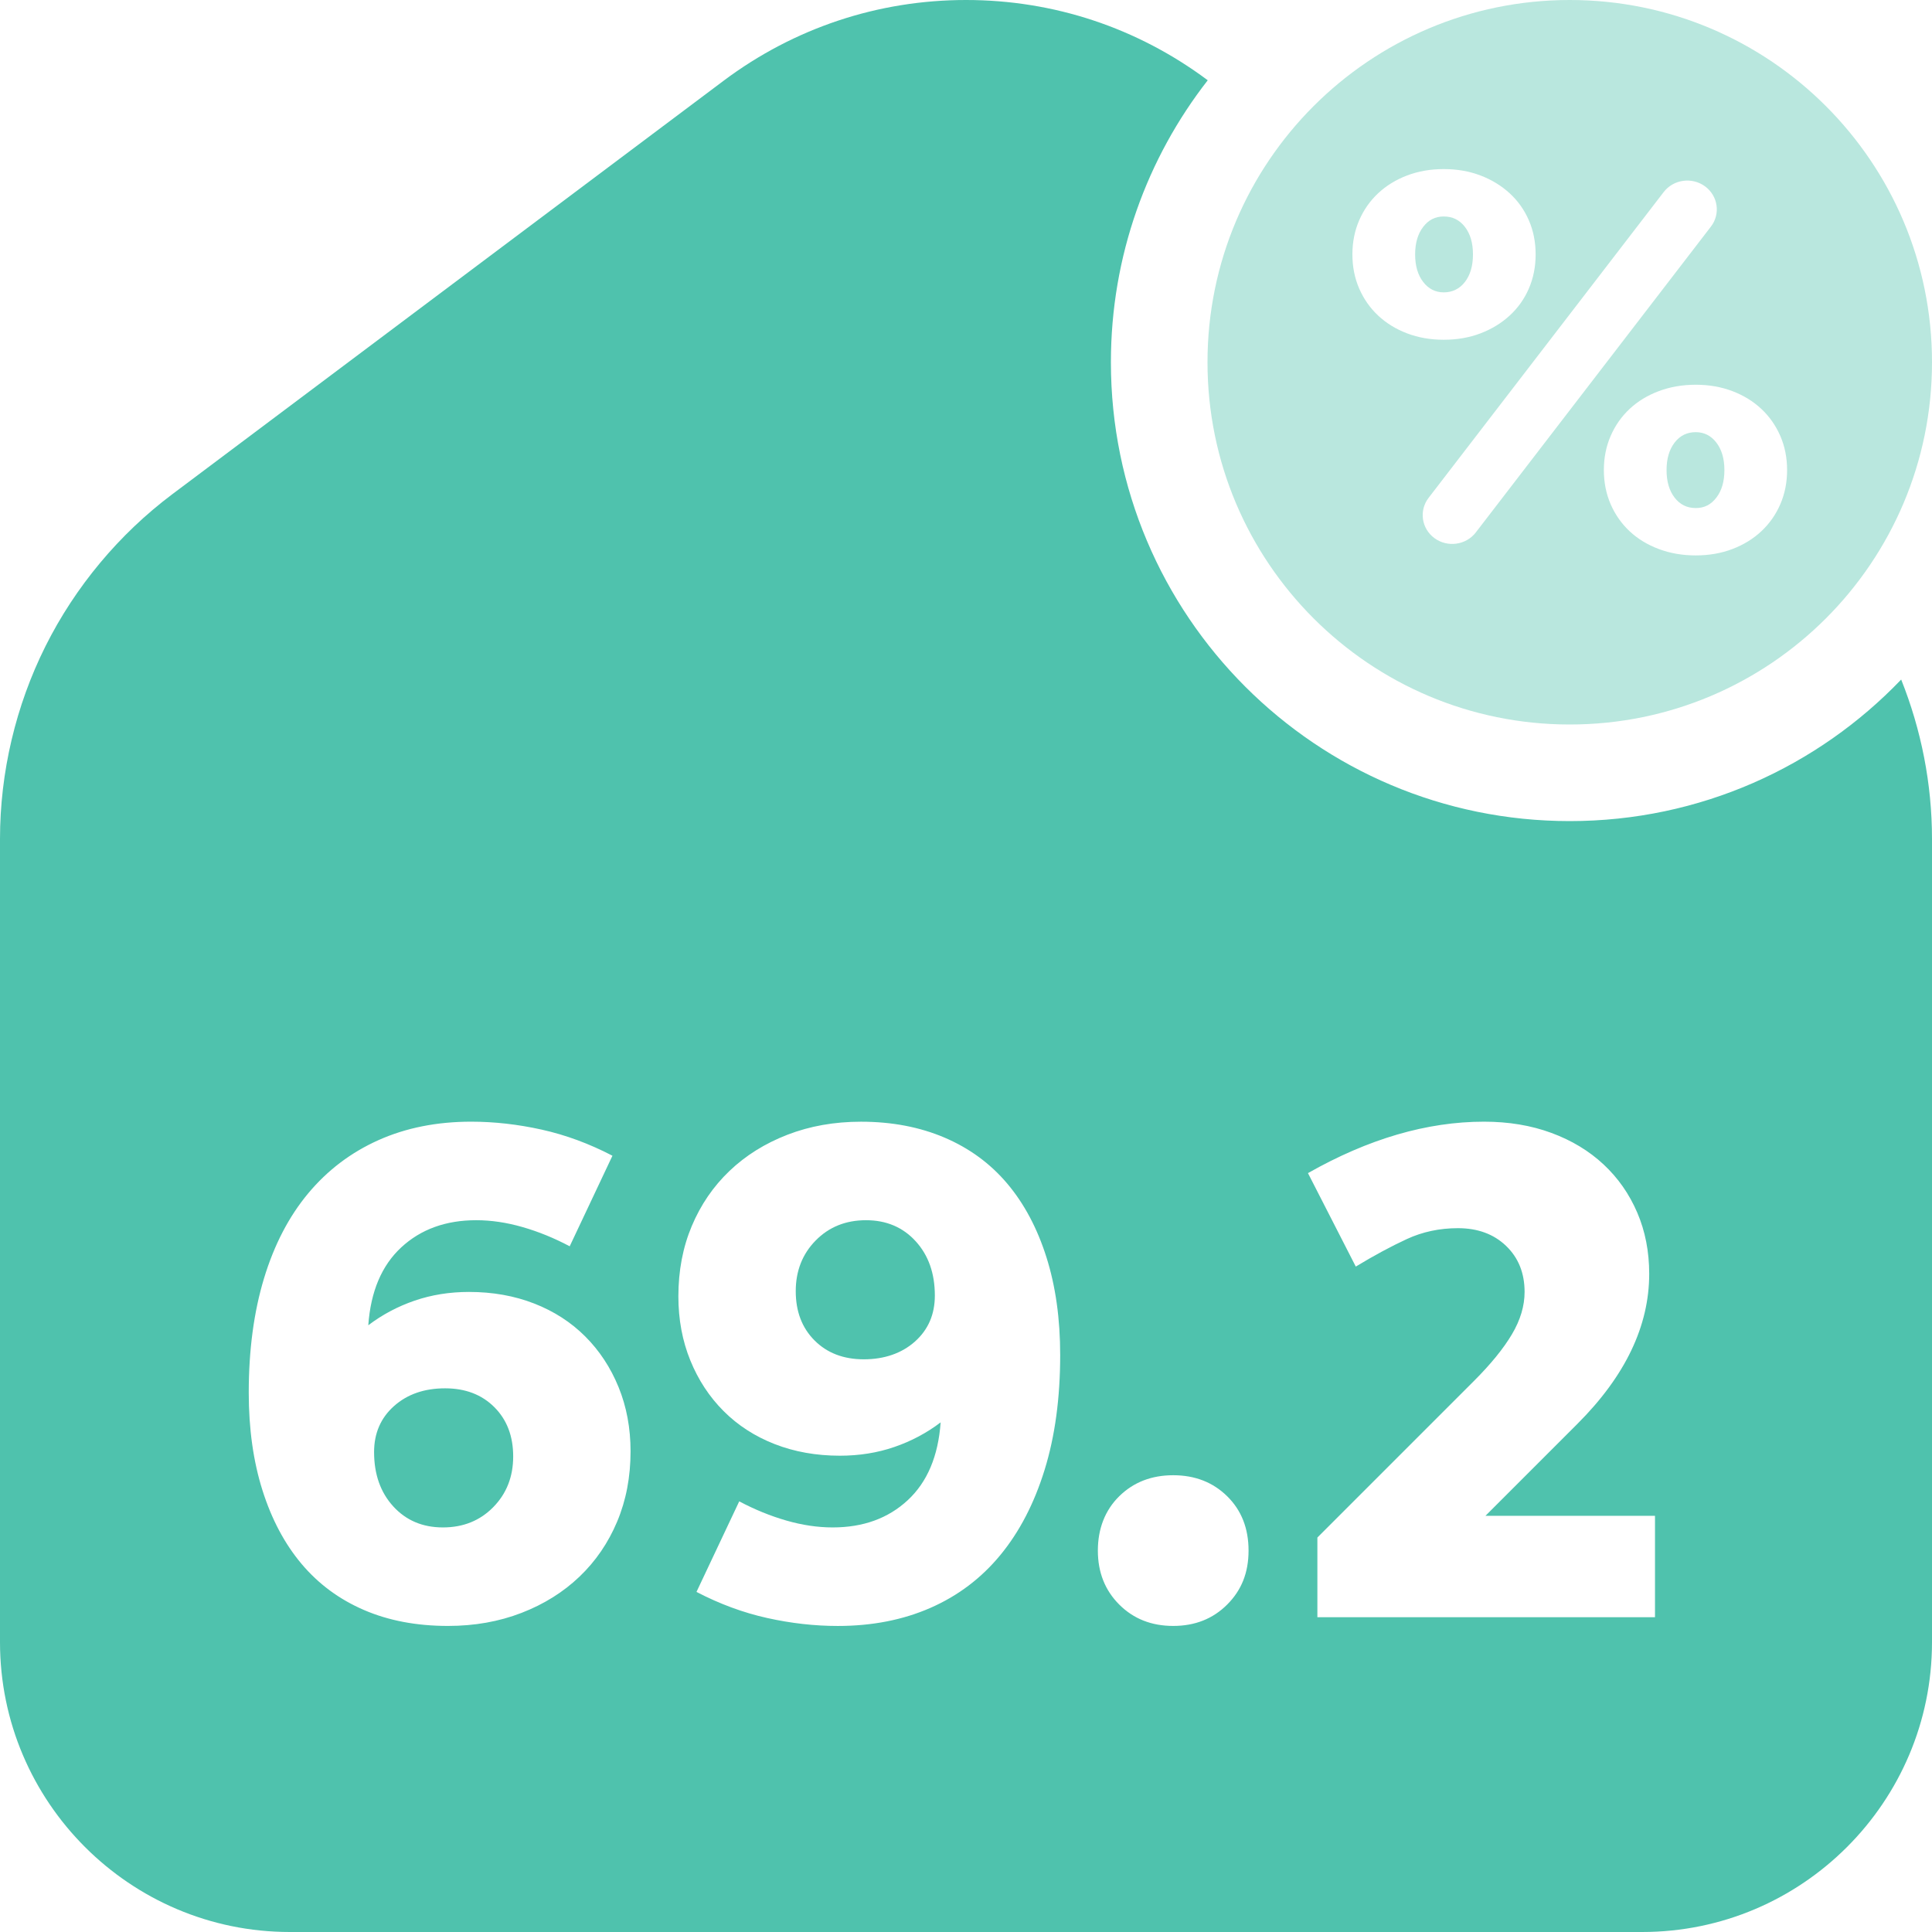
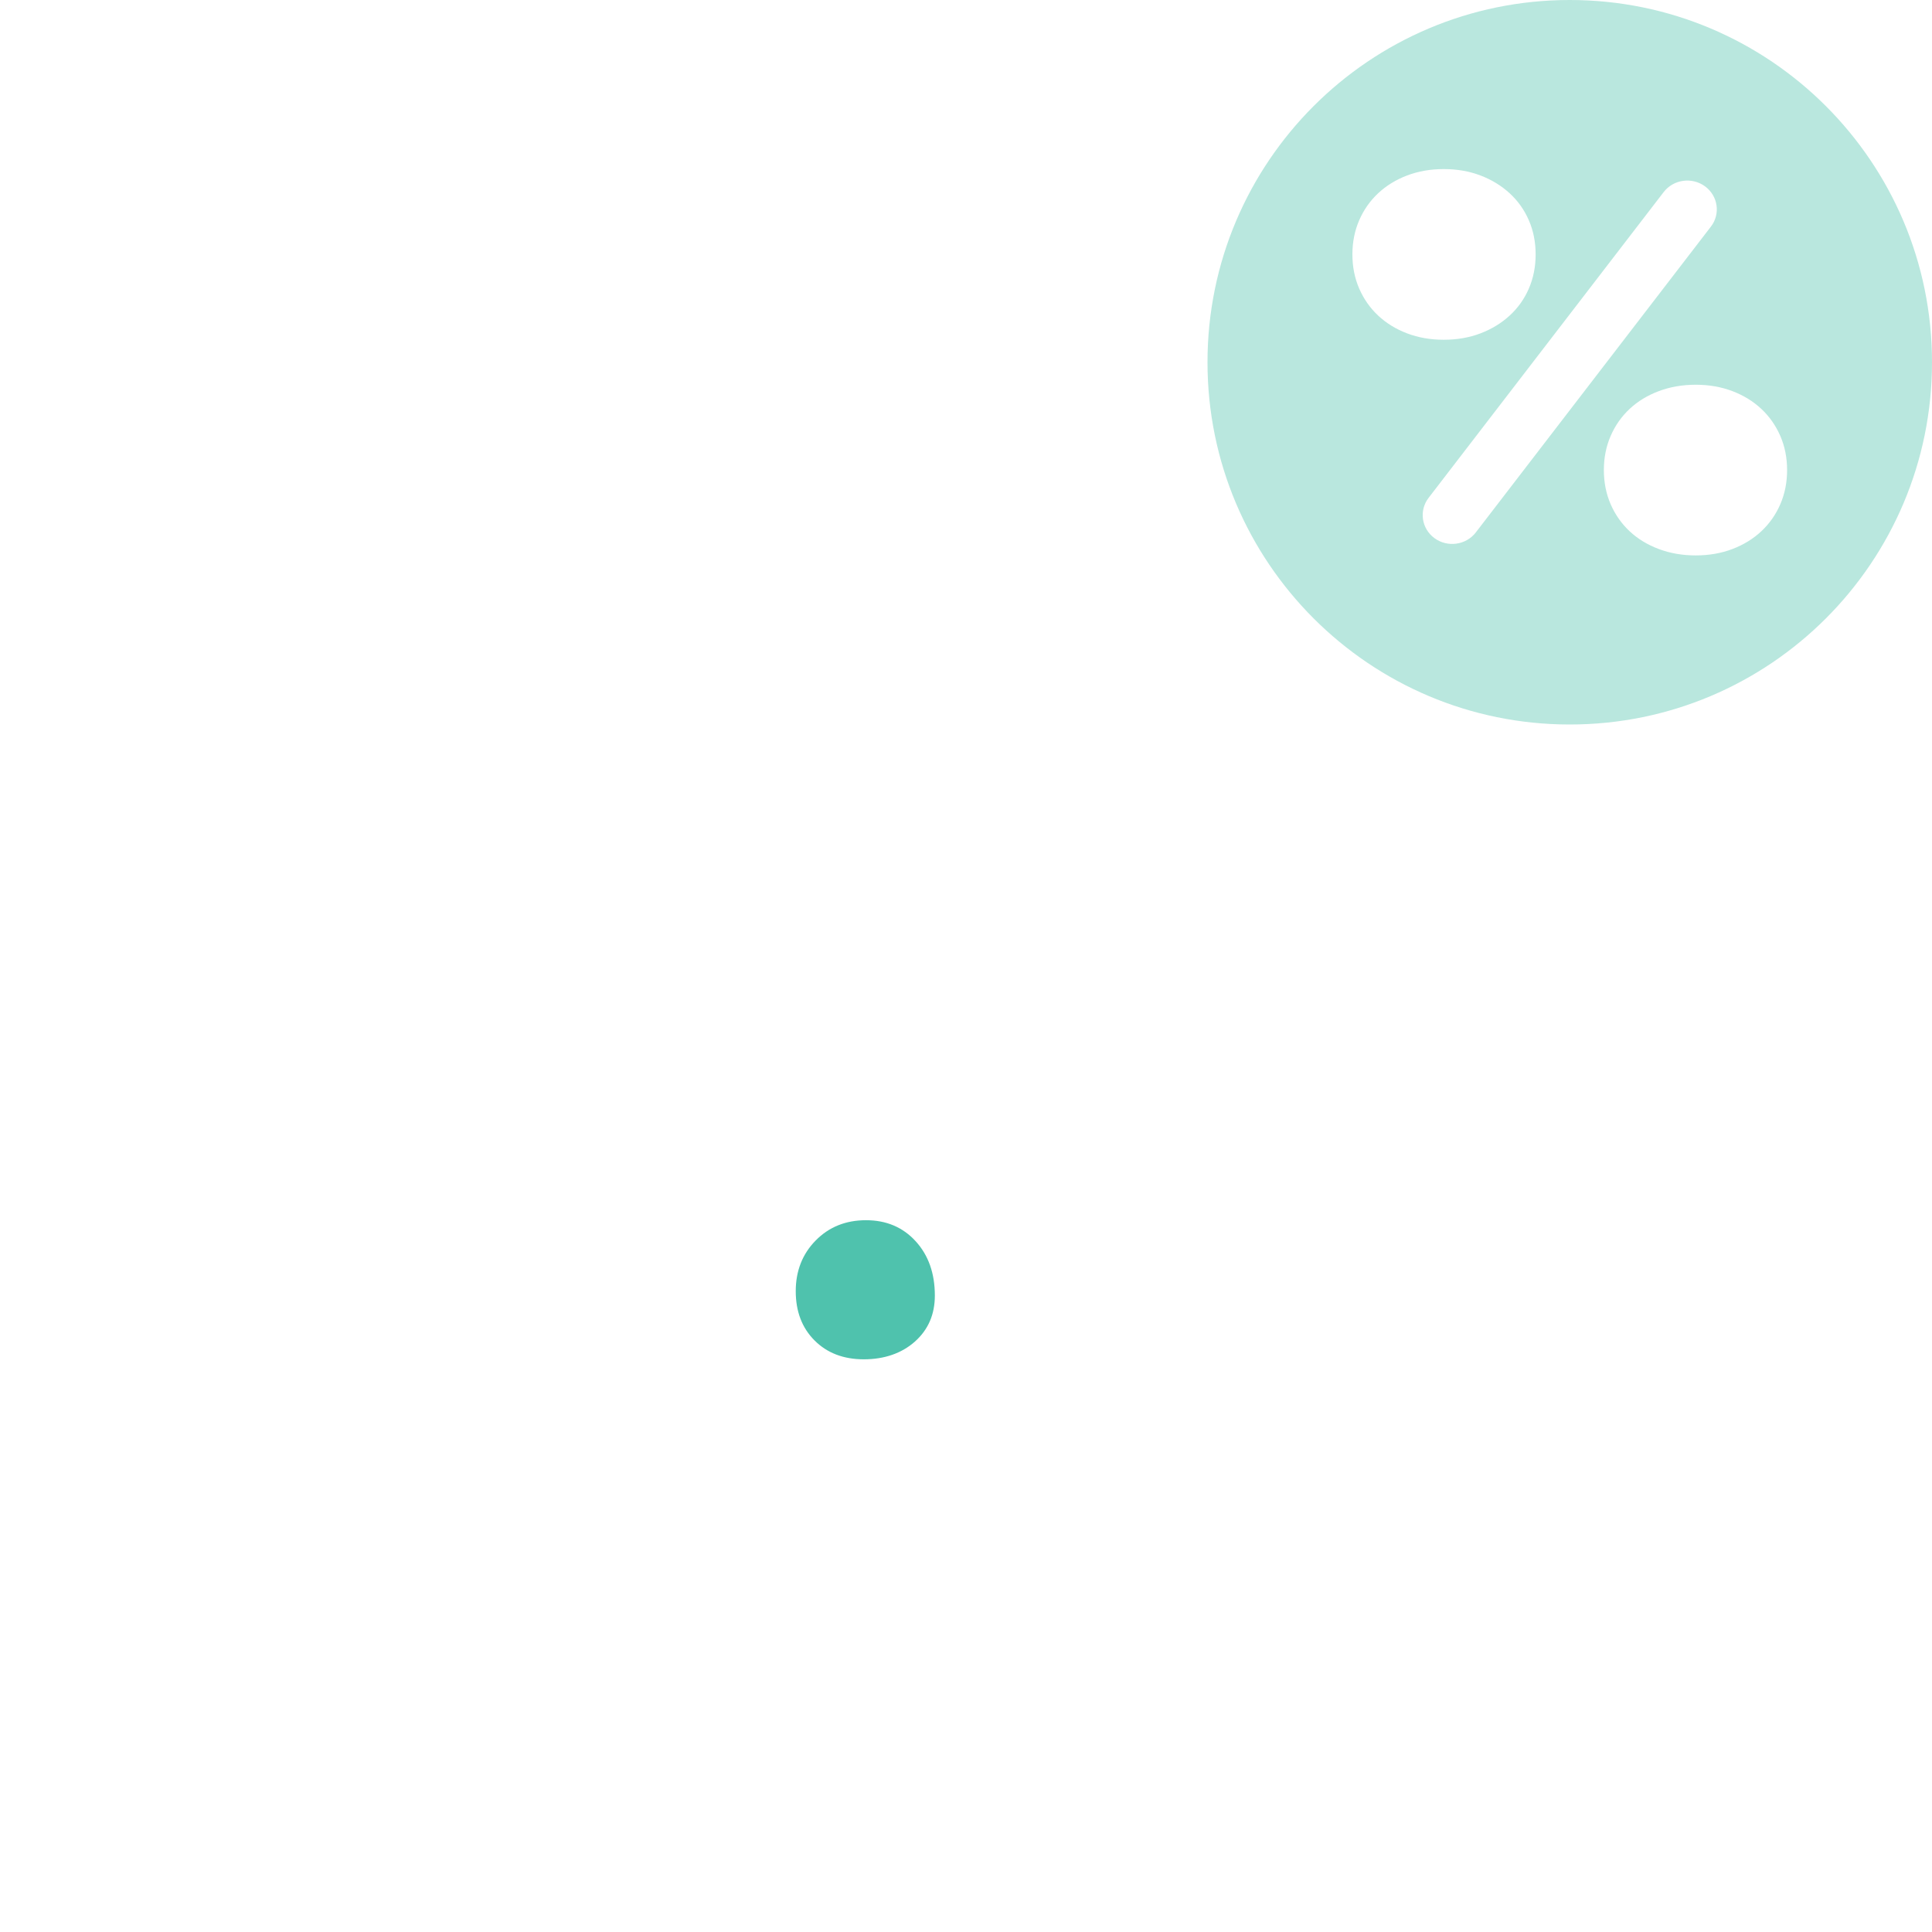
<svg xmlns="http://www.w3.org/2000/svg" id="_x5F_TSM_x5F_data_x5F_rose" viewBox="0 0 640 640">
  <defs>
    <style>
      .cls-1 {
        fill: #b9e7de;
      }

      .cls-2 {
        fill: #4fc2ad;
      }
    </style>
  </defs>
  <g>
-     <path class="cls-2" d="M629.79,225.11c-27.67,28.89-66.63,46.89-109.79,46.89-83.95,0-152-68.05-152-152,0-35.22,11.98-67.63,32.08-93.41C376.78,9.2,349.09,0,320,0s-56.98,9.26-80.34,26.78L57.11,163.69c-17.64,13.23-32.17,30.65-42.04,50.37C5.21,233.78,0,255.86,0,277.91v266.09c0,52.93,43.07,96,96,96h448c52.93,0,96-43.07,96-96v-266.09c0-18.25-3.56-36.16-10.21-52.8ZM204.44,504.05c-2.96,7.04-7.12,13.12-12.48,18.24-5.36,5.12-11.76,9.12-19.2,12-7.44,2.88-15.56,4.32-24.36,4.32-10.4,0-19.68-1.76-27.84-5.28s-15.04-8.6-20.64-15.24c-5.6-6.64-9.92-14.76-12.96-24.36-3.04-9.6-4.56-20.4-4.56-32.4,0-14.08,1.68-26.68,5.04-37.8,3.36-11.12,8.24-20.52,14.64-28.2,6.4-7.68,14.16-13.56,23.28-17.64s19.36-6.12,30.72-6.12c7.68,0,15.48.88,23.4,2.64,7.92,1.76,15.72,4.64,23.4,8.64l-14.16,30c-5.12-2.72-10.32-4.84-15.6-6.36-5.28-1.52-10.4-2.28-15.36-2.28-10.08,0-18.36,3-24.84,9-6.48,6-10.12,14.6-10.92,25.8,4.64-3.52,9.76-6.24,15.36-8.16,5.6-1.92,11.6-2.88,18-2.88,7.84,0,15.04,1.28,21.6,3.84,6.56,2.56,12.2,6.2,16.92,10.92,4.72,4.72,8.4,10.32,11.04,16.8,2.64,6.48,3.96,13.56,3.96,21.24,0,8.48-1.48,16.24-4.44,23.28ZM346.04,486.9c-3.44,11.12-8.32,20.52-14.64,28.2-6.32,7.68-14.04,13.52-23.16,17.52s-19.36,6-30.72,6c-7.68,0-15.48-.88-23.4-2.64-7.92-1.76-15.72-4.64-23.4-8.64l14.16-30c5.12,2.72,10.32,4.84,15.6,6.36,5.28,1.52,10.4,2.28,15.36,2.28,10.08,0,18.36-3,24.84-9,6.48-6,10.12-14.6,10.92-25.8-4.64,3.52-9.76,6.24-15.36,8.16-5.6,1.92-11.6,2.88-18,2.88-7.84,0-15.04-1.28-21.6-3.84-6.56-2.56-12.2-6.2-16.92-10.92-4.72-4.72-8.4-10.32-11.04-16.8-2.64-6.48-3.96-13.56-3.96-21.24,0-8.48,1.48-16.24,4.44-23.28,2.96-7.04,7.12-13.12,12.48-18.24,5.36-5.12,11.76-9.12,19.2-12,7.44-2.88,15.56-4.32,24.36-4.32,10.24,0,19.48,1.76,27.72,5.28,8.24,3.52,15.16,8.6,20.76,15.24,5.6,6.64,9.92,14.76,12.96,24.36,3.04,9.6,4.56,20.4,4.56,32.4,0,14.24-1.72,26.92-5.16,38.04ZM406.52,531.53c-4.72,4.72-10.68,7.08-17.88,7.08s-13.16-2.36-17.88-7.08c-4.72-4.72-7.08-10.68-7.08-17.88s2.36-13.36,7.08-18c4.72-4.64,10.68-6.96,17.88-6.96s13.16,2.32,17.88,6.96c4.72,4.64,7.08,10.64,7.08,18s-2.36,13.16-7.08,17.88ZM548.24,535.73h-111.84v-26.4l51.84-51.84c5.6-5.6,9.8-10.76,12.6-15.48,2.8-4.72,4.2-9.4,4.2-14.04,0-6.24-2.04-11.32-6.12-15.24-4.08-3.92-9.4-5.88-15.96-5.88-6.08,0-11.72,1.2-16.92,3.6-5.2,2.4-10.84,5.44-16.92,9.12l-15.84-30.96c20-11.36,39.44-17.04,58.32-17.04,8.16,0,15.6,1.24,22.32,3.72,6.72,2.48,12.48,5.96,17.28,10.44,4.8,4.48,8.52,9.8,11.16,15.96,2.64,6.16,3.96,12.92,3.96,20.28,0,17.28-7.92,33.84-23.76,49.68l-30.48,30.48h56.16v33.6Z" />
-     <path class="cls-2" d="M147.44,459.9c-6.88,0-12.52,1.96-16.92,5.88-4.4,3.92-6.6,9-6.6,15.24,0,7.36,2.12,13.36,6.36,18,4.24,4.64,9.72,6.96,16.44,6.96s12.28-2.24,16.68-6.72c4.4-4.48,6.6-10.08,6.6-16.8s-2.08-12.16-6.24-16.32c-4.16-4.16-9.6-6.24-16.32-6.24Z" />
    <path class="cls-2" d="M286.88,404.21c-6.72,0-12.28,2.24-16.68,6.72-4.4,4.48-6.6,10.08-6.6,16.8s2.08,12.16,6.24,16.32c4.16,4.16,9.6,6.24,16.32,6.24s12.52-1.96,16.92-5.88c4.4-3.92,6.6-9,6.6-15.24,0-7.36-2.12-13.36-6.36-18-4.24-4.64-9.72-6.96-16.44-6.96Z" />
  </g>
  <g>
-     <path class="cls-1" d="M561.73,143.16c-2.9,0-5.23,1.15-7,3.46-1.77,2.3-2.66,5.34-2.66,9.11s.89,6.81,2.66,9.11c1.77,2.3,4.11,3.46,7,3.46s5.07-1.15,6.84-3.46c1.77-2.3,2.66-5.34,2.66-9.11s-.89-6.81-2.66-9.11c-1.77-2.3-4.05-3.46-6.84-3.46Z" />
-     <path class="cls-1" d="M485.28,93.39c1.77-2.3,2.66-5.34,2.66-9.11s-.89-6.81-2.66-9.11c-1.77-2.3-4.11-3.46-7-3.46s-5.07,1.15-6.84,3.46c-1.77,2.31-2.66,5.34-2.66,9.11s.89,6.81,2.66,9.11c1.77,2.3,4.05,3.46,6.84,3.46s5.23-1.15,7-3.46Z" />
    <path class="cls-1" d="M520,0c-66.27,0-120,53.73-120,120s53.73,120,120,120,120-53.73,120-120S586.27,0,520,0ZM456.53,104.54c-2.68-2.51-4.78-5.5-6.28-8.95-1.5-3.46-2.25-7.23-2.25-11.31s.75-7.85,2.25-11.31c1.5-3.46,3.6-6.44,6.28-8.95,2.68-2.51,5.88-4.48,9.58-5.89,3.7-1.41,7.75-2.12,12.16-2.12s8.45.71,12.16,2.12c3.7,1.41,6.92,3.38,9.66,5.89,2.74,2.51,4.86,5.5,6.36,8.95,1.5,3.46,2.25,7.23,2.25,11.31s-.75,7.85-2.25,11.31c-1.5,3.46-3.62,6.44-6.36,8.95-2.74,2.51-5.96,4.48-9.66,5.89-3.7,1.41-7.76,2.12-12.16,2.12s-8.45-.71-12.16-2.12c-3.7-1.41-6.9-3.38-9.58-5.89ZM488.89,176.37c-3.24,4.21-9.37,5.07-13.69,1.91h0c-4.32-3.16-5.2-9.14-1.96-13.36l77.87-101.29c3.24-4.21,9.37-5.07,13.69-1.91,4.32,3.16,5.2,9.14,1.96,13.35l-77.87,101.29ZM589.75,167.03c-1.5,3.46-3.6,6.44-6.28,8.95-2.68,2.51-5.88,4.48-9.58,5.89-3.7,1.41-7.76,2.12-12.16,2.12s-8.48-.71-12.24-2.12c-3.76-1.41-6.98-3.38-9.66-5.89-2.68-2.51-4.78-5.5-6.28-8.95-1.5-3.46-2.25-7.23-2.25-11.31s.75-7.85,2.25-11.31c1.5-3.46,3.6-6.44,6.28-8.95,2.68-2.51,5.9-4.48,9.66-5.89,3.76-1.41,7.83-2.12,12.24-2.12s8.45.71,12.16,2.12c3.7,1.41,6.9,3.38,9.58,5.89,2.68,2.51,4.77,5.5,6.28,8.95,1.5,3.46,2.25,7.23,2.25,11.31s-.75,7.85-2.25,11.31Z" />
  </g>
</svg>